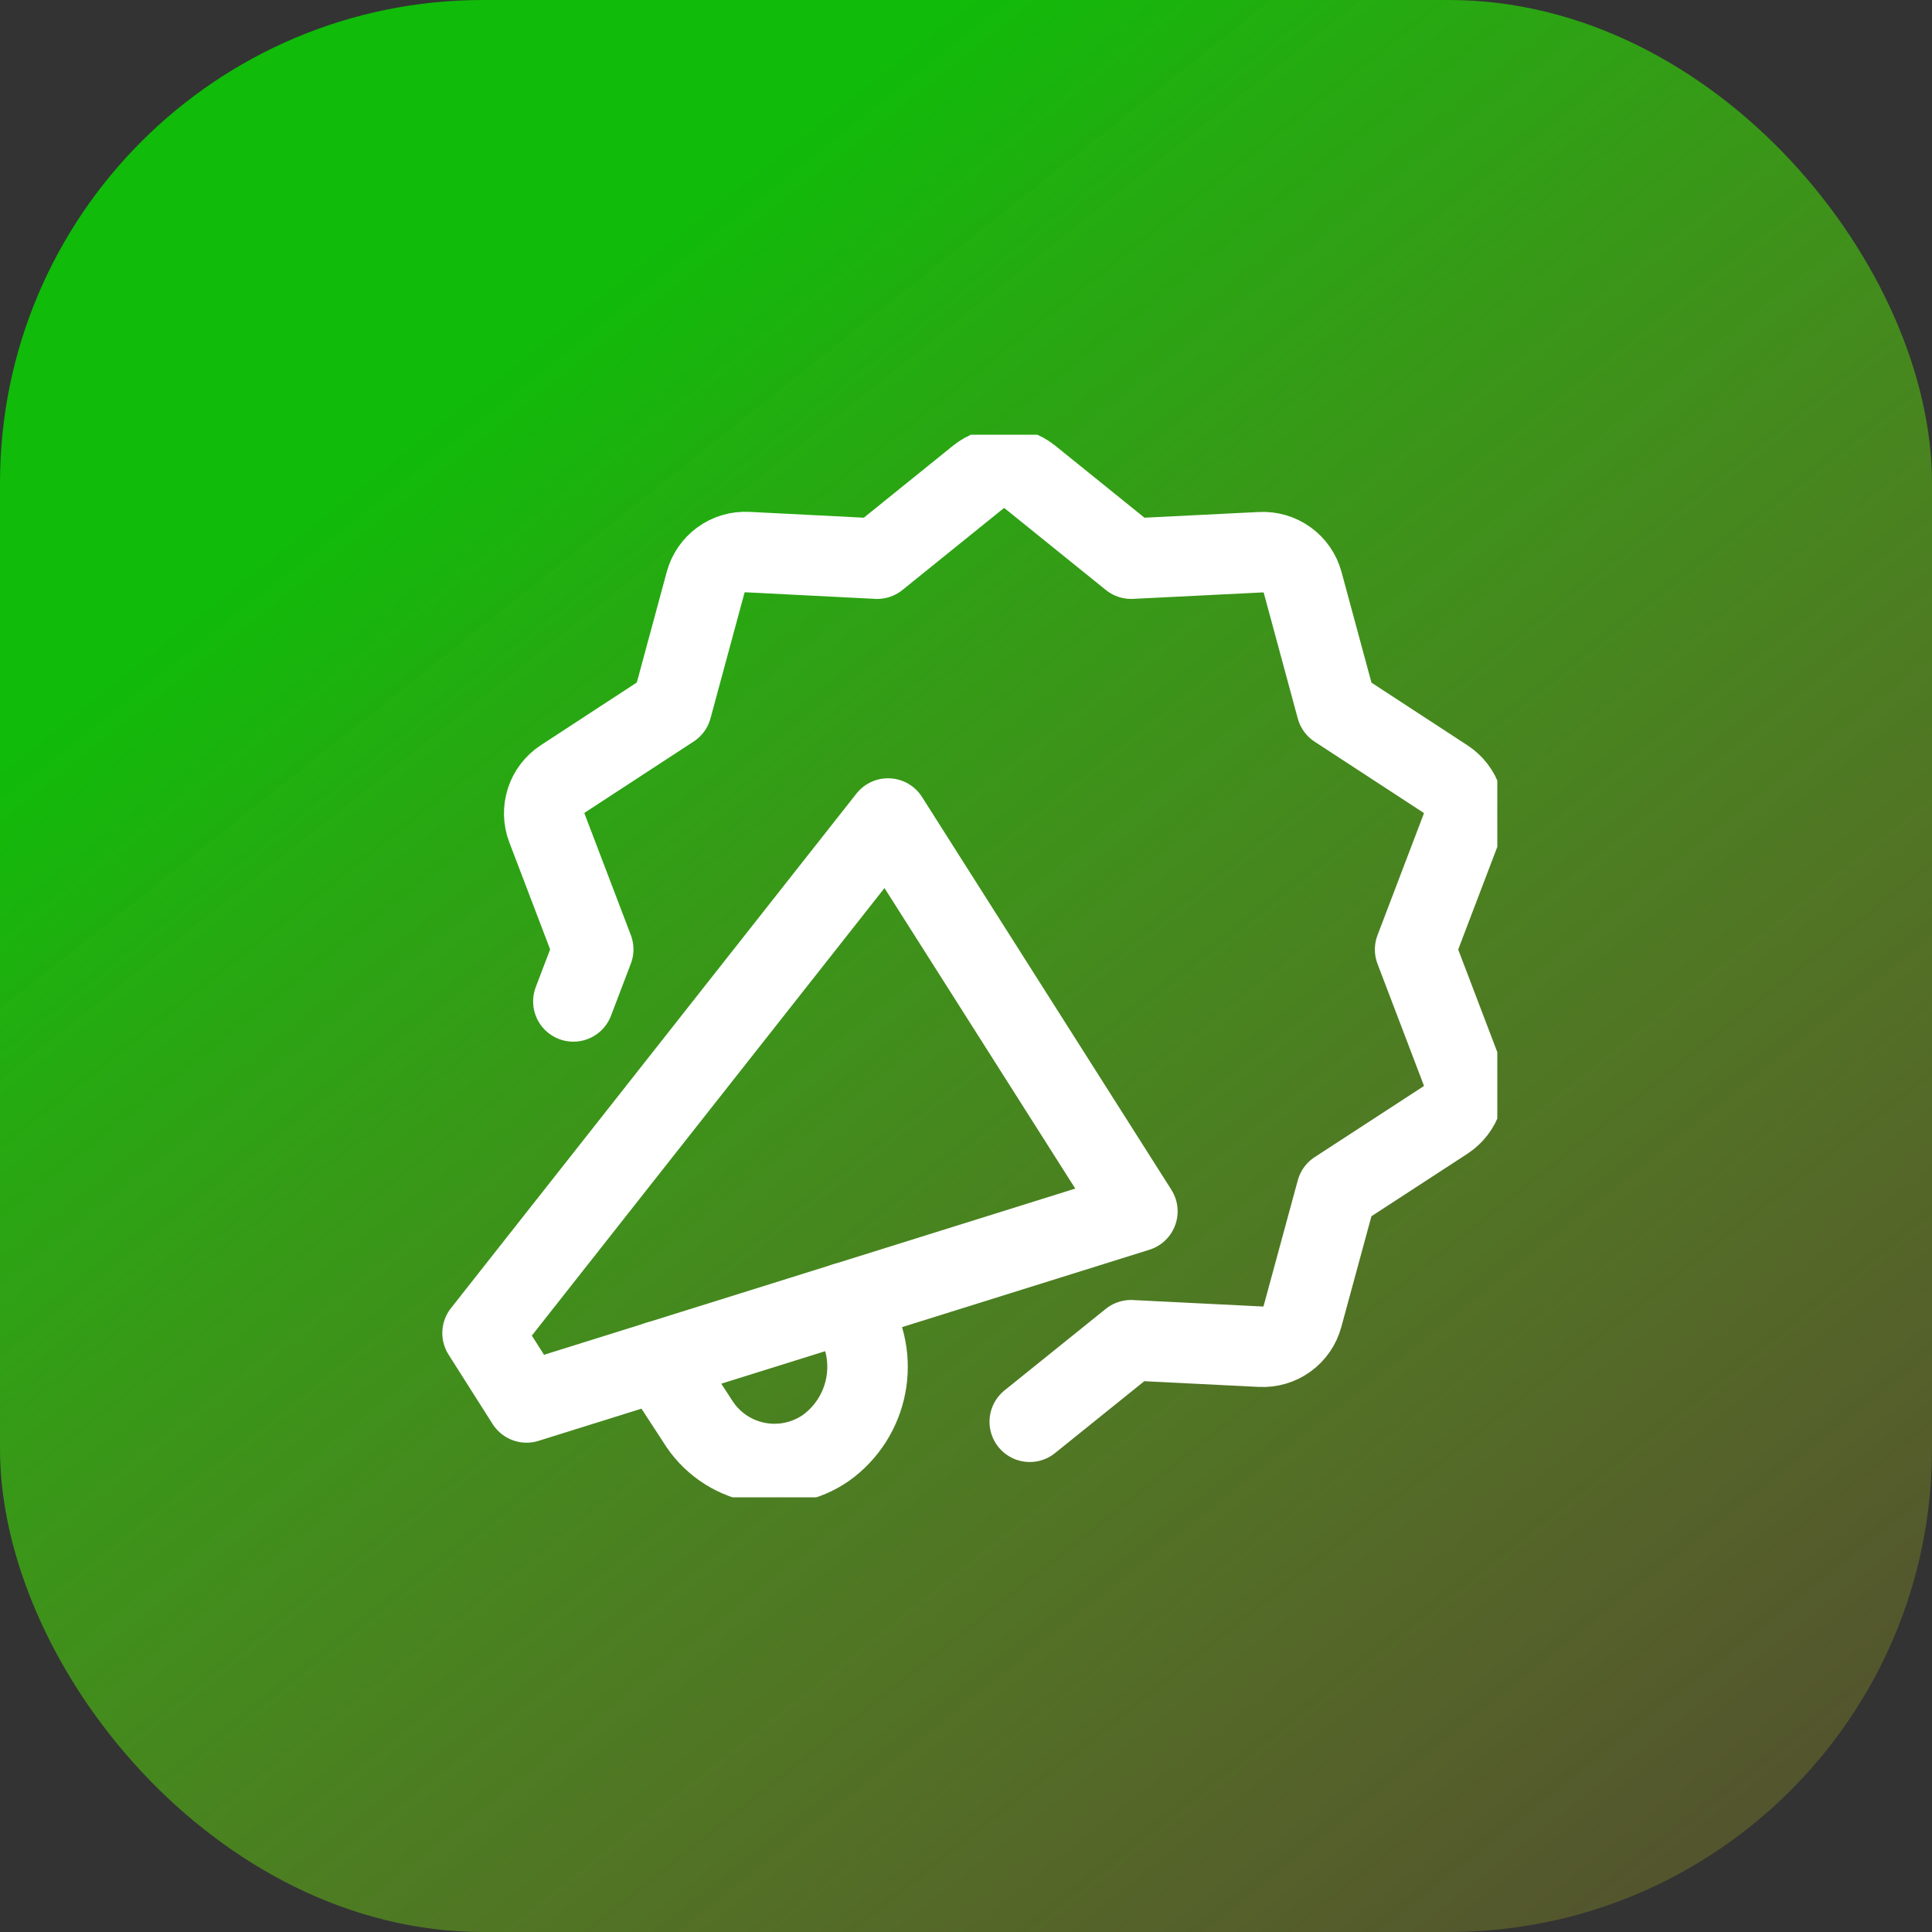
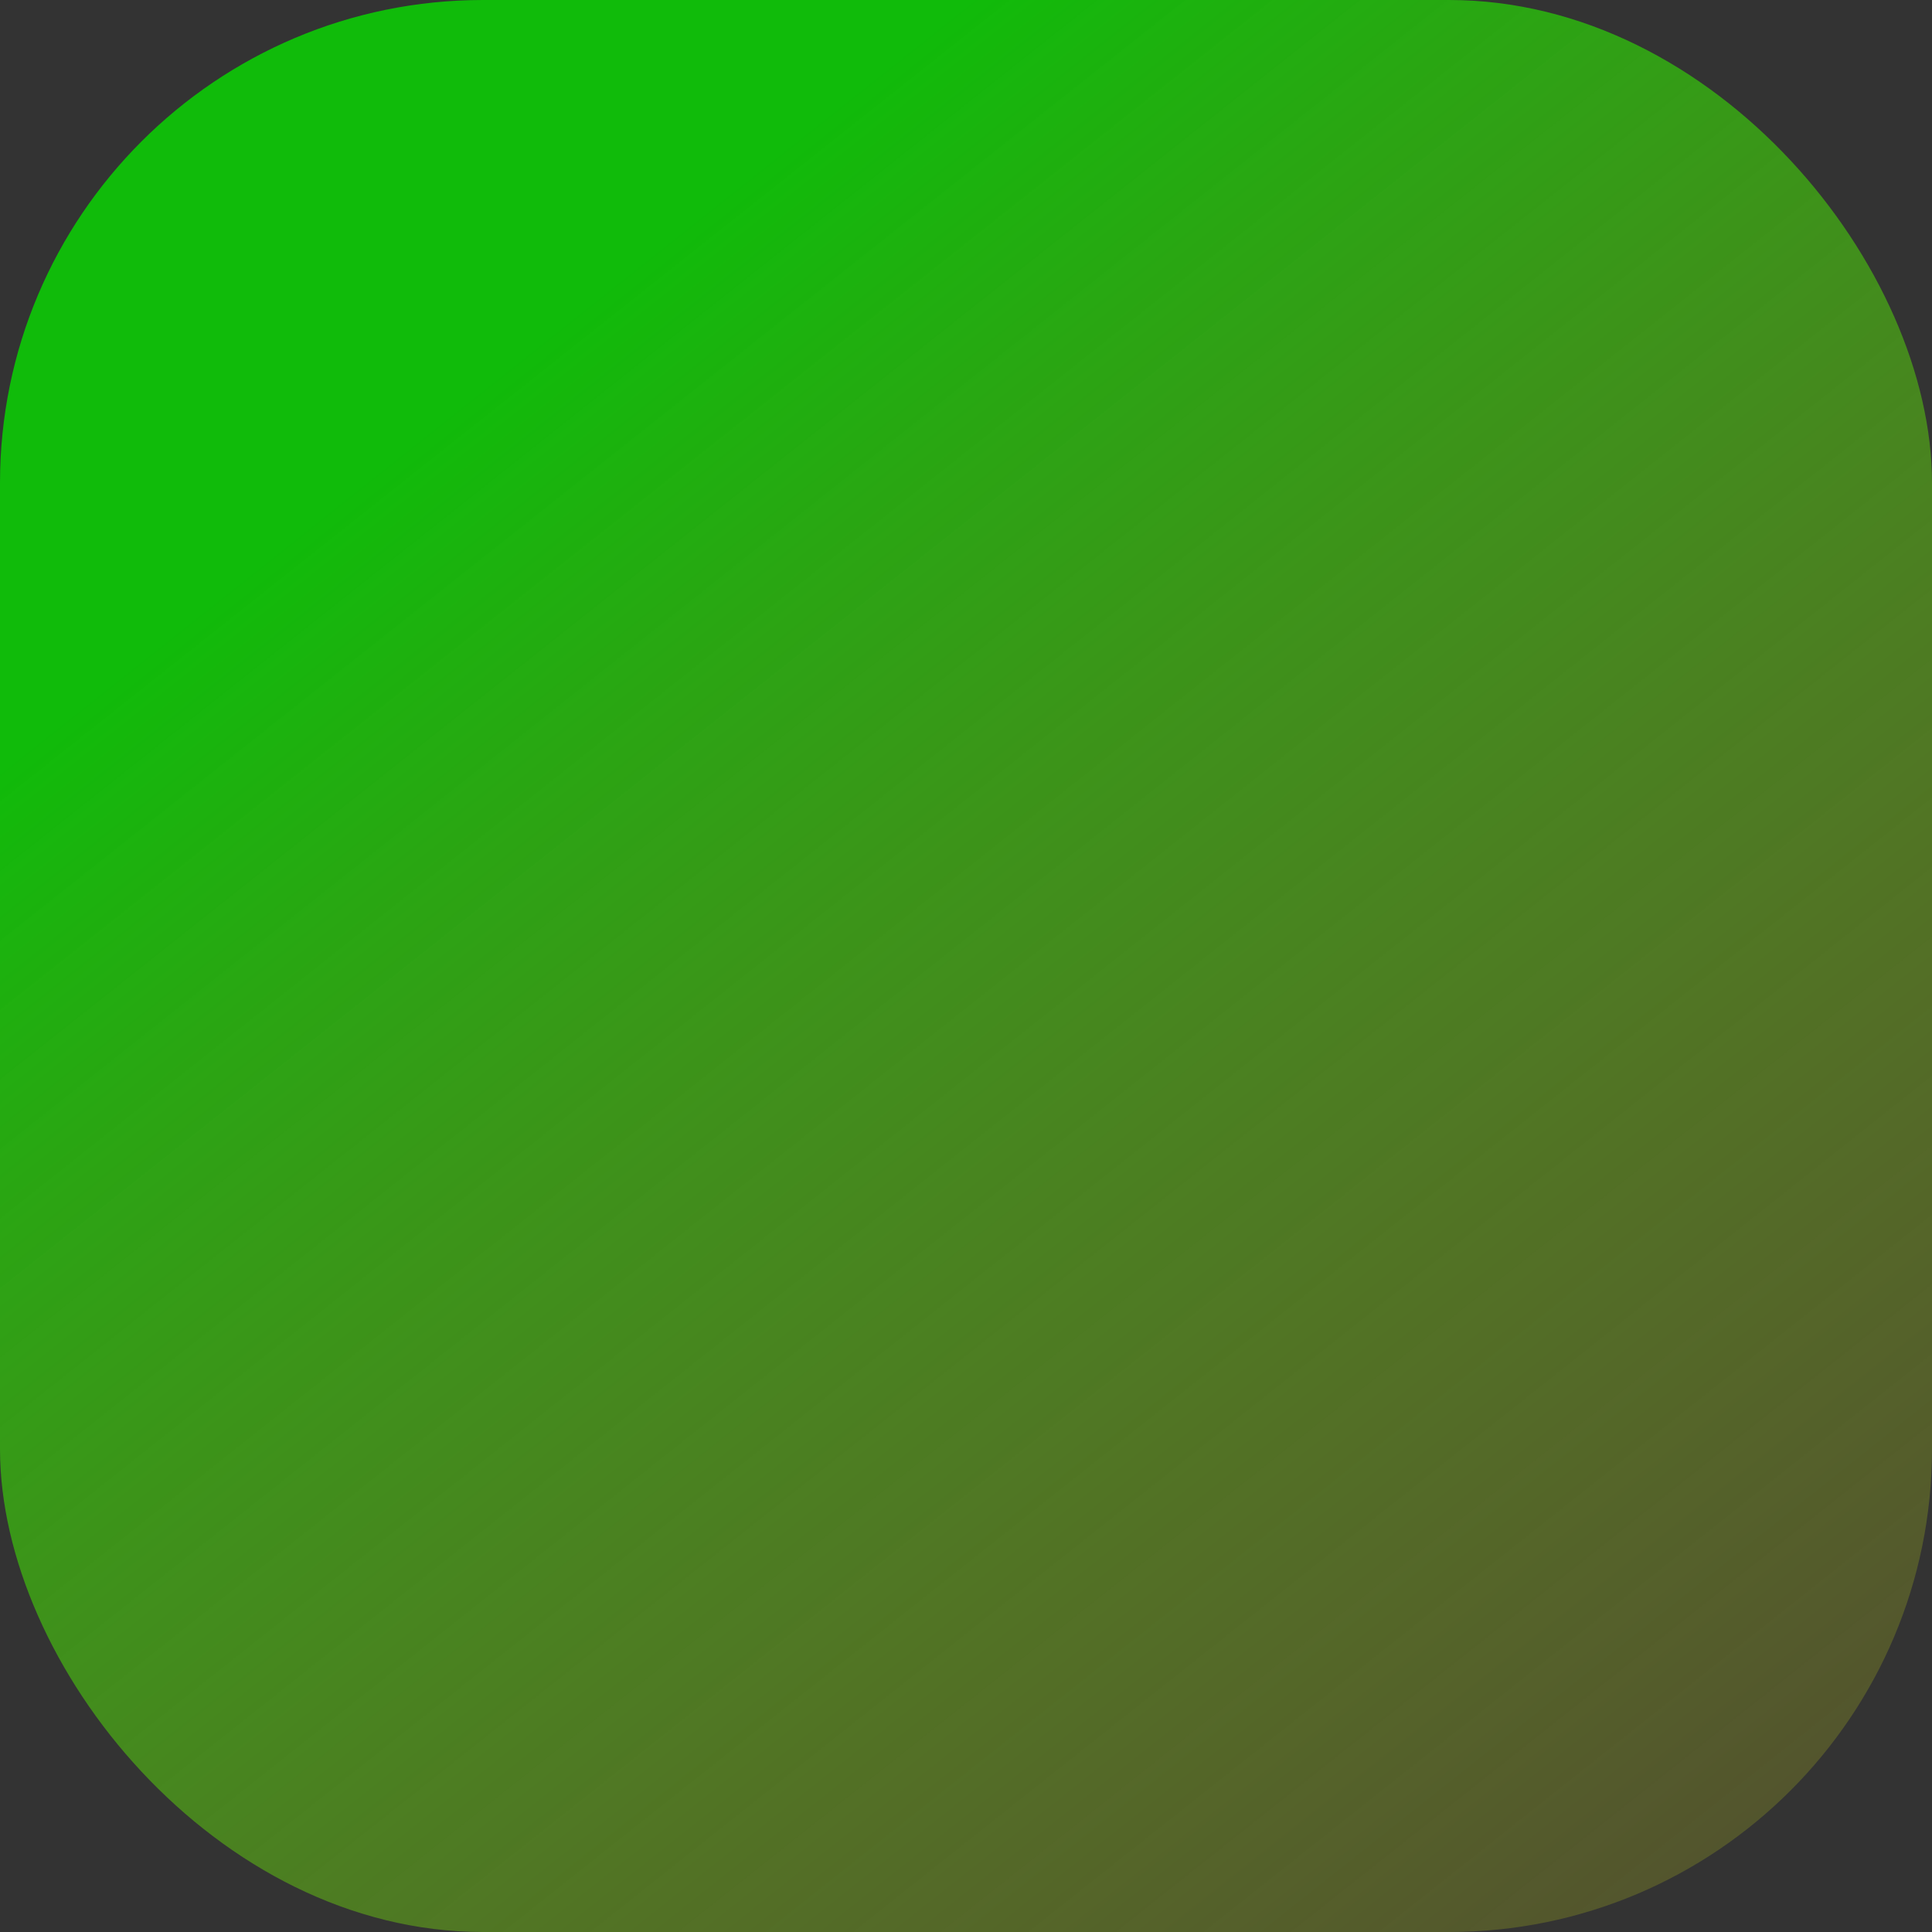
<svg xmlns="http://www.w3.org/2000/svg" width="120" height="120" viewBox="0 0 120 120" fill="none">
  <rect x="0" y="0" width="120" height="120" fill="#333333" stroke="none" />
  <rect width="120" height="120" rx="30" fill="url(#paint0_linear_1171_422)" />
  <g clip-path="url(#clip0_1171_422)">
-     <path d="M35.613 62.2L36.845 58.968L33.968 51.422C33.762 50.878 33.748 50.28 33.928 49.726C34.108 49.172 34.471 48.697 34.959 48.378L41.718 43.964L43.827 36.171C43.98 35.609 44.32 35.116 44.791 34.774C45.262 34.431 45.836 34.261 46.418 34.29L54.481 34.7L60.767 29.626C61.221 29.26 61.786 29.061 62.369 29.061C62.952 29.061 63.517 29.26 63.971 29.626L70.257 34.7L78.32 34.298C78.902 34.269 79.476 34.44 79.947 34.782C80.419 35.124 80.759 35.617 80.911 36.179L83.02 43.973L89.78 48.386C90.267 48.705 90.631 49.18 90.811 49.734C90.992 50.288 90.977 50.886 90.77 51.431L87.896 58.977L90.77 66.52C90.977 67.065 90.992 67.664 90.812 68.218C90.632 68.772 90.267 69.248 89.78 69.567L83.02 73.967L80.9 81.763C80.749 82.326 80.409 82.82 79.938 83.163C79.466 83.505 78.892 83.676 78.309 83.647L70.246 83.245L63.96 88.308" stroke="white" stroke-width="5" stroke-linecap="round" stroke-linejoin="round" />
    <path d="M29.062 81.365L33.617 88.54" stroke="white" stroke-width="1.5" stroke-linecap="round" stroke-linejoin="round" />
-     <path d="M54.247 49.404L71.555 76.673" stroke="white" stroke-width="1.5" stroke-linecap="round" stroke-linejoin="round" />
-     <path d="M70.645 75.238L32.706 87.107L29.973 82.8L55.157 50.84L70.645 75.238Z" stroke="white" stroke-width="5" stroke-linecap="round" stroke-linejoin="round" />
-     <path d="M40.904 84.541L43.313 88.242C43.711 88.895 44.239 89.46 44.863 89.902C45.488 90.344 46.196 90.653 46.944 90.811C47.693 90.969 48.466 90.973 49.215 90.821C49.965 90.67 50.676 90.367 51.304 89.931C52.589 89.006 53.472 87.626 53.772 86.072C54.072 84.517 53.767 82.907 52.919 81.571L52.471 80.922" stroke="white" stroke-width="5" stroke-linecap="round" stroke-linejoin="round" />
  </g>
  <defs>
    <linearGradient id="paint0_linear_1171_422" x1="60" y1="0" x2="167.24" y2="135.119" gradientUnits="userSpaceOnUse">
      <stop stop-color="#10BB0A" />
      <stop offset="1" stop-color="#D6942A" stop-opacity="0" />
    </linearGradient>
    <clipPath id="clip0_1171_422">
-       <rect width="66" height="66" fill="white" transform="translate(27 27)" />
-     </clipPath>
+       </clipPath>
  </defs>
</svg>